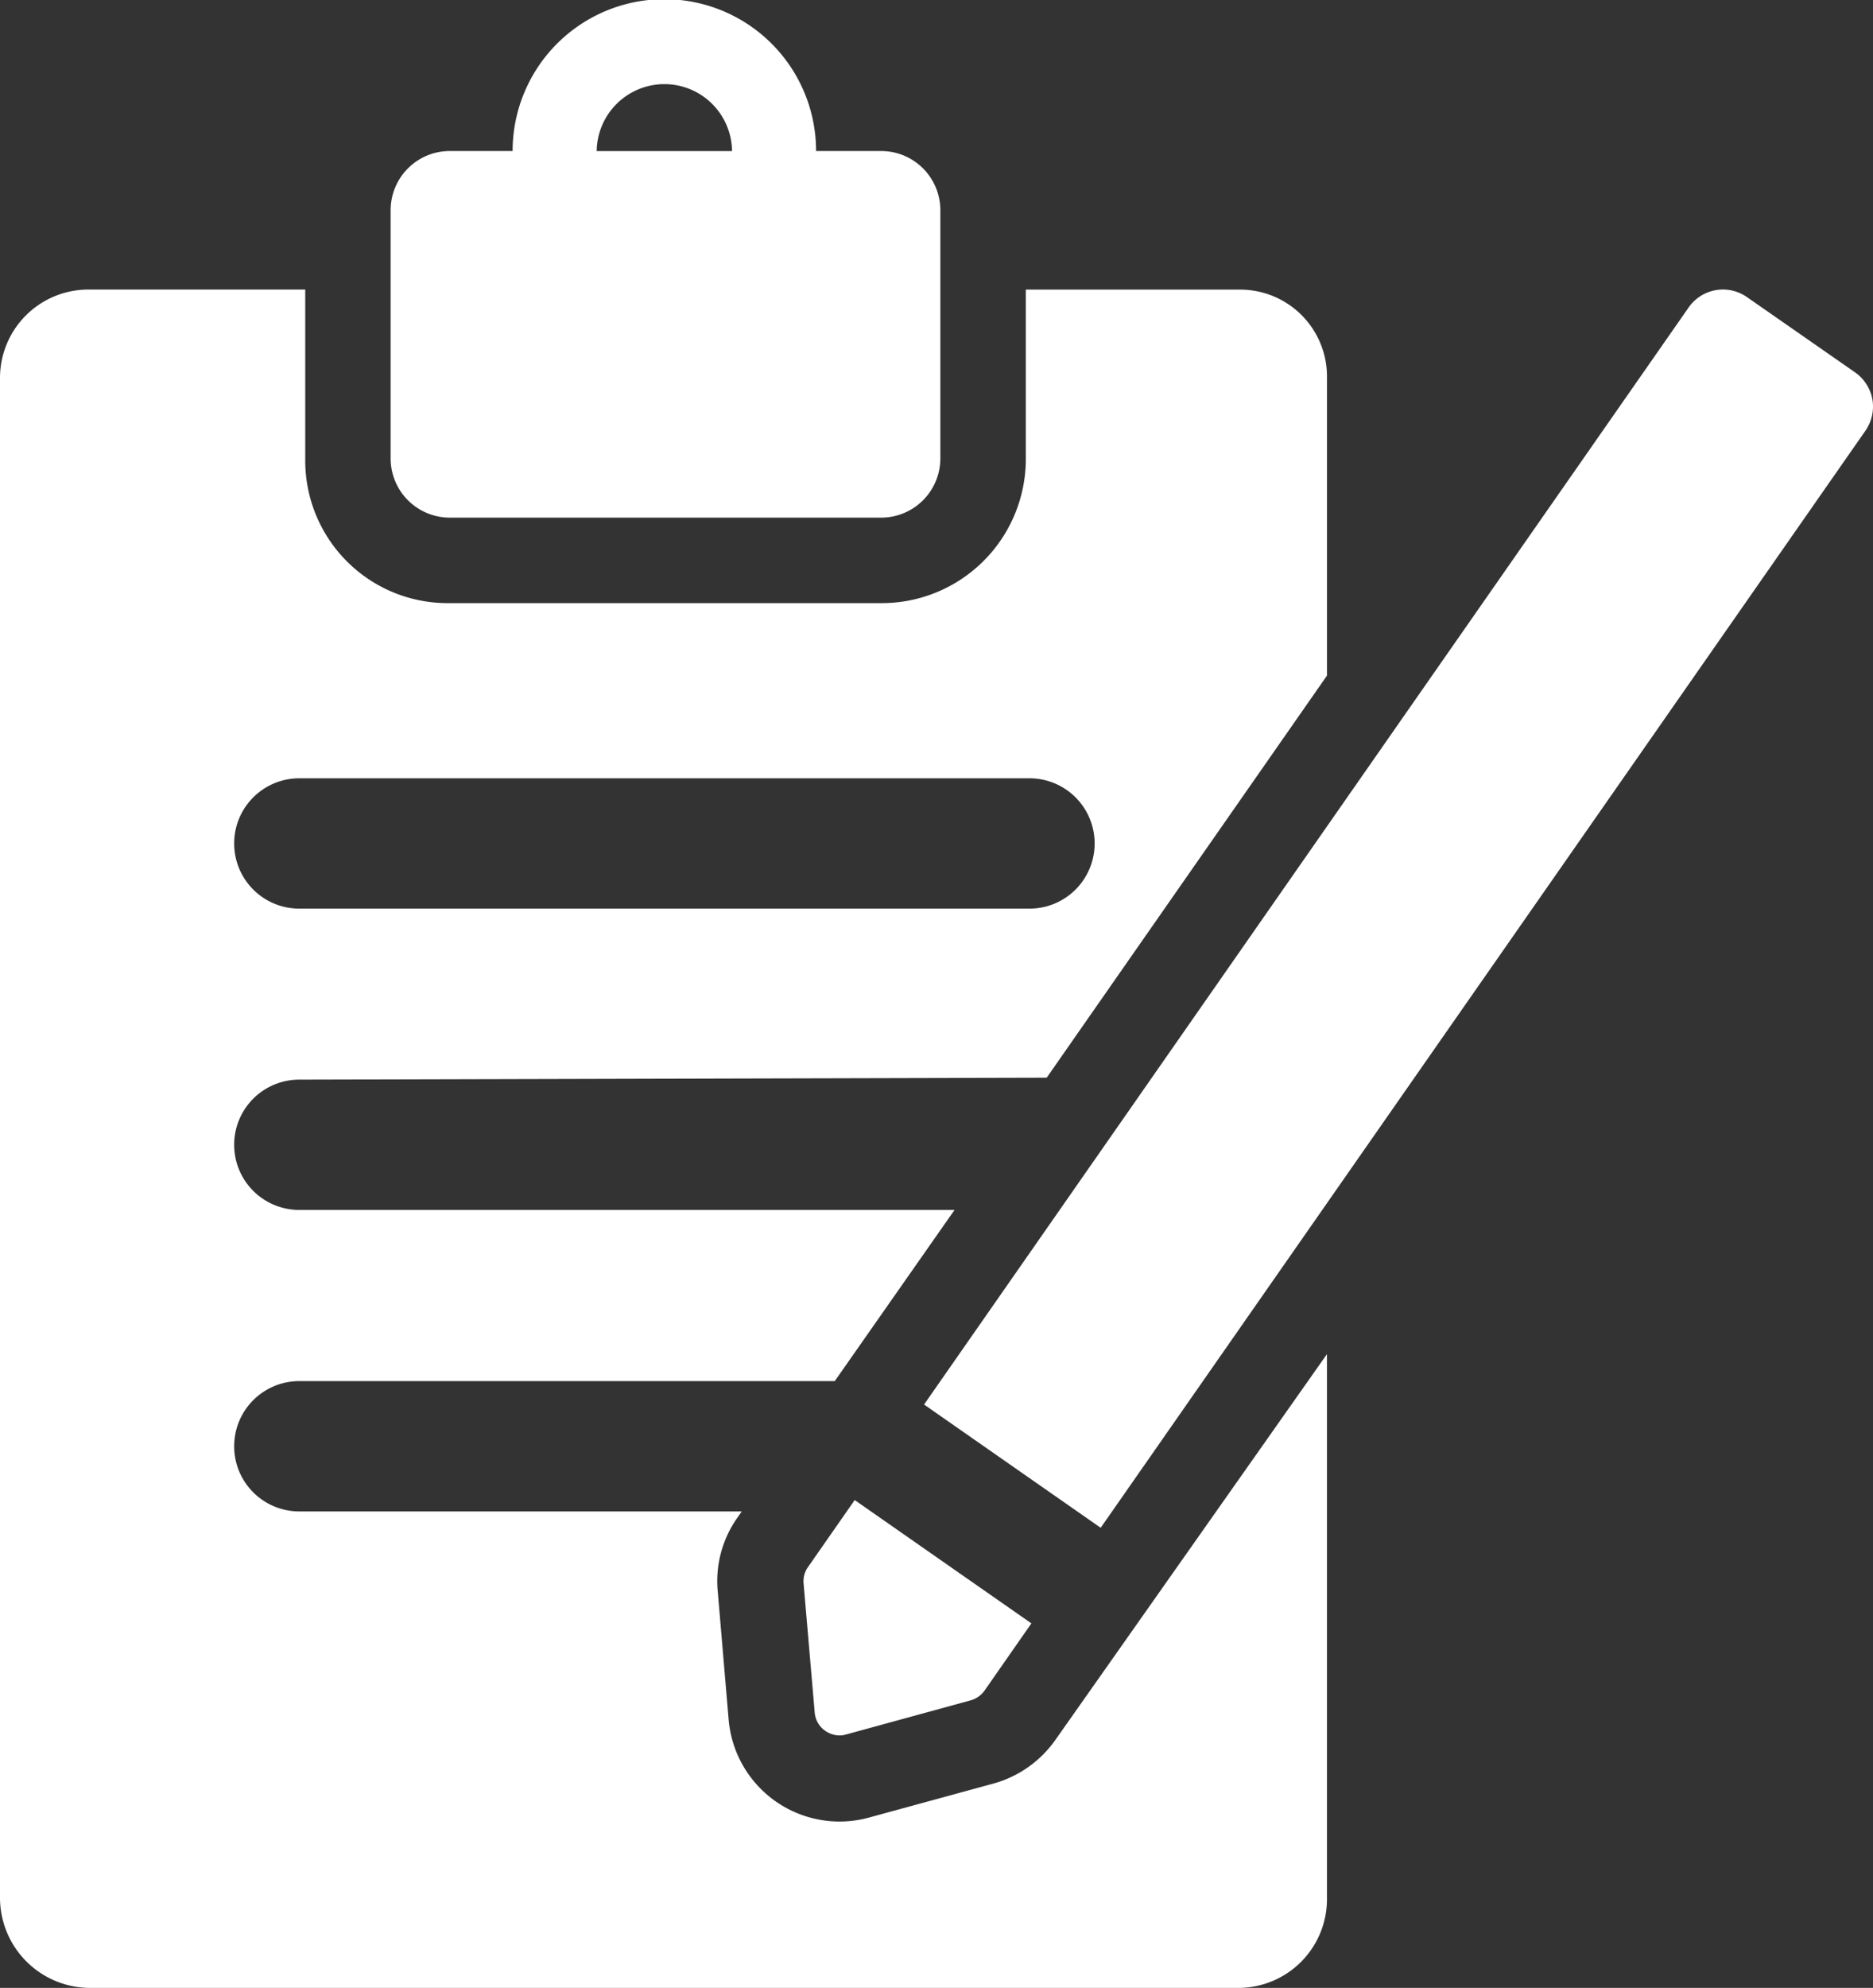
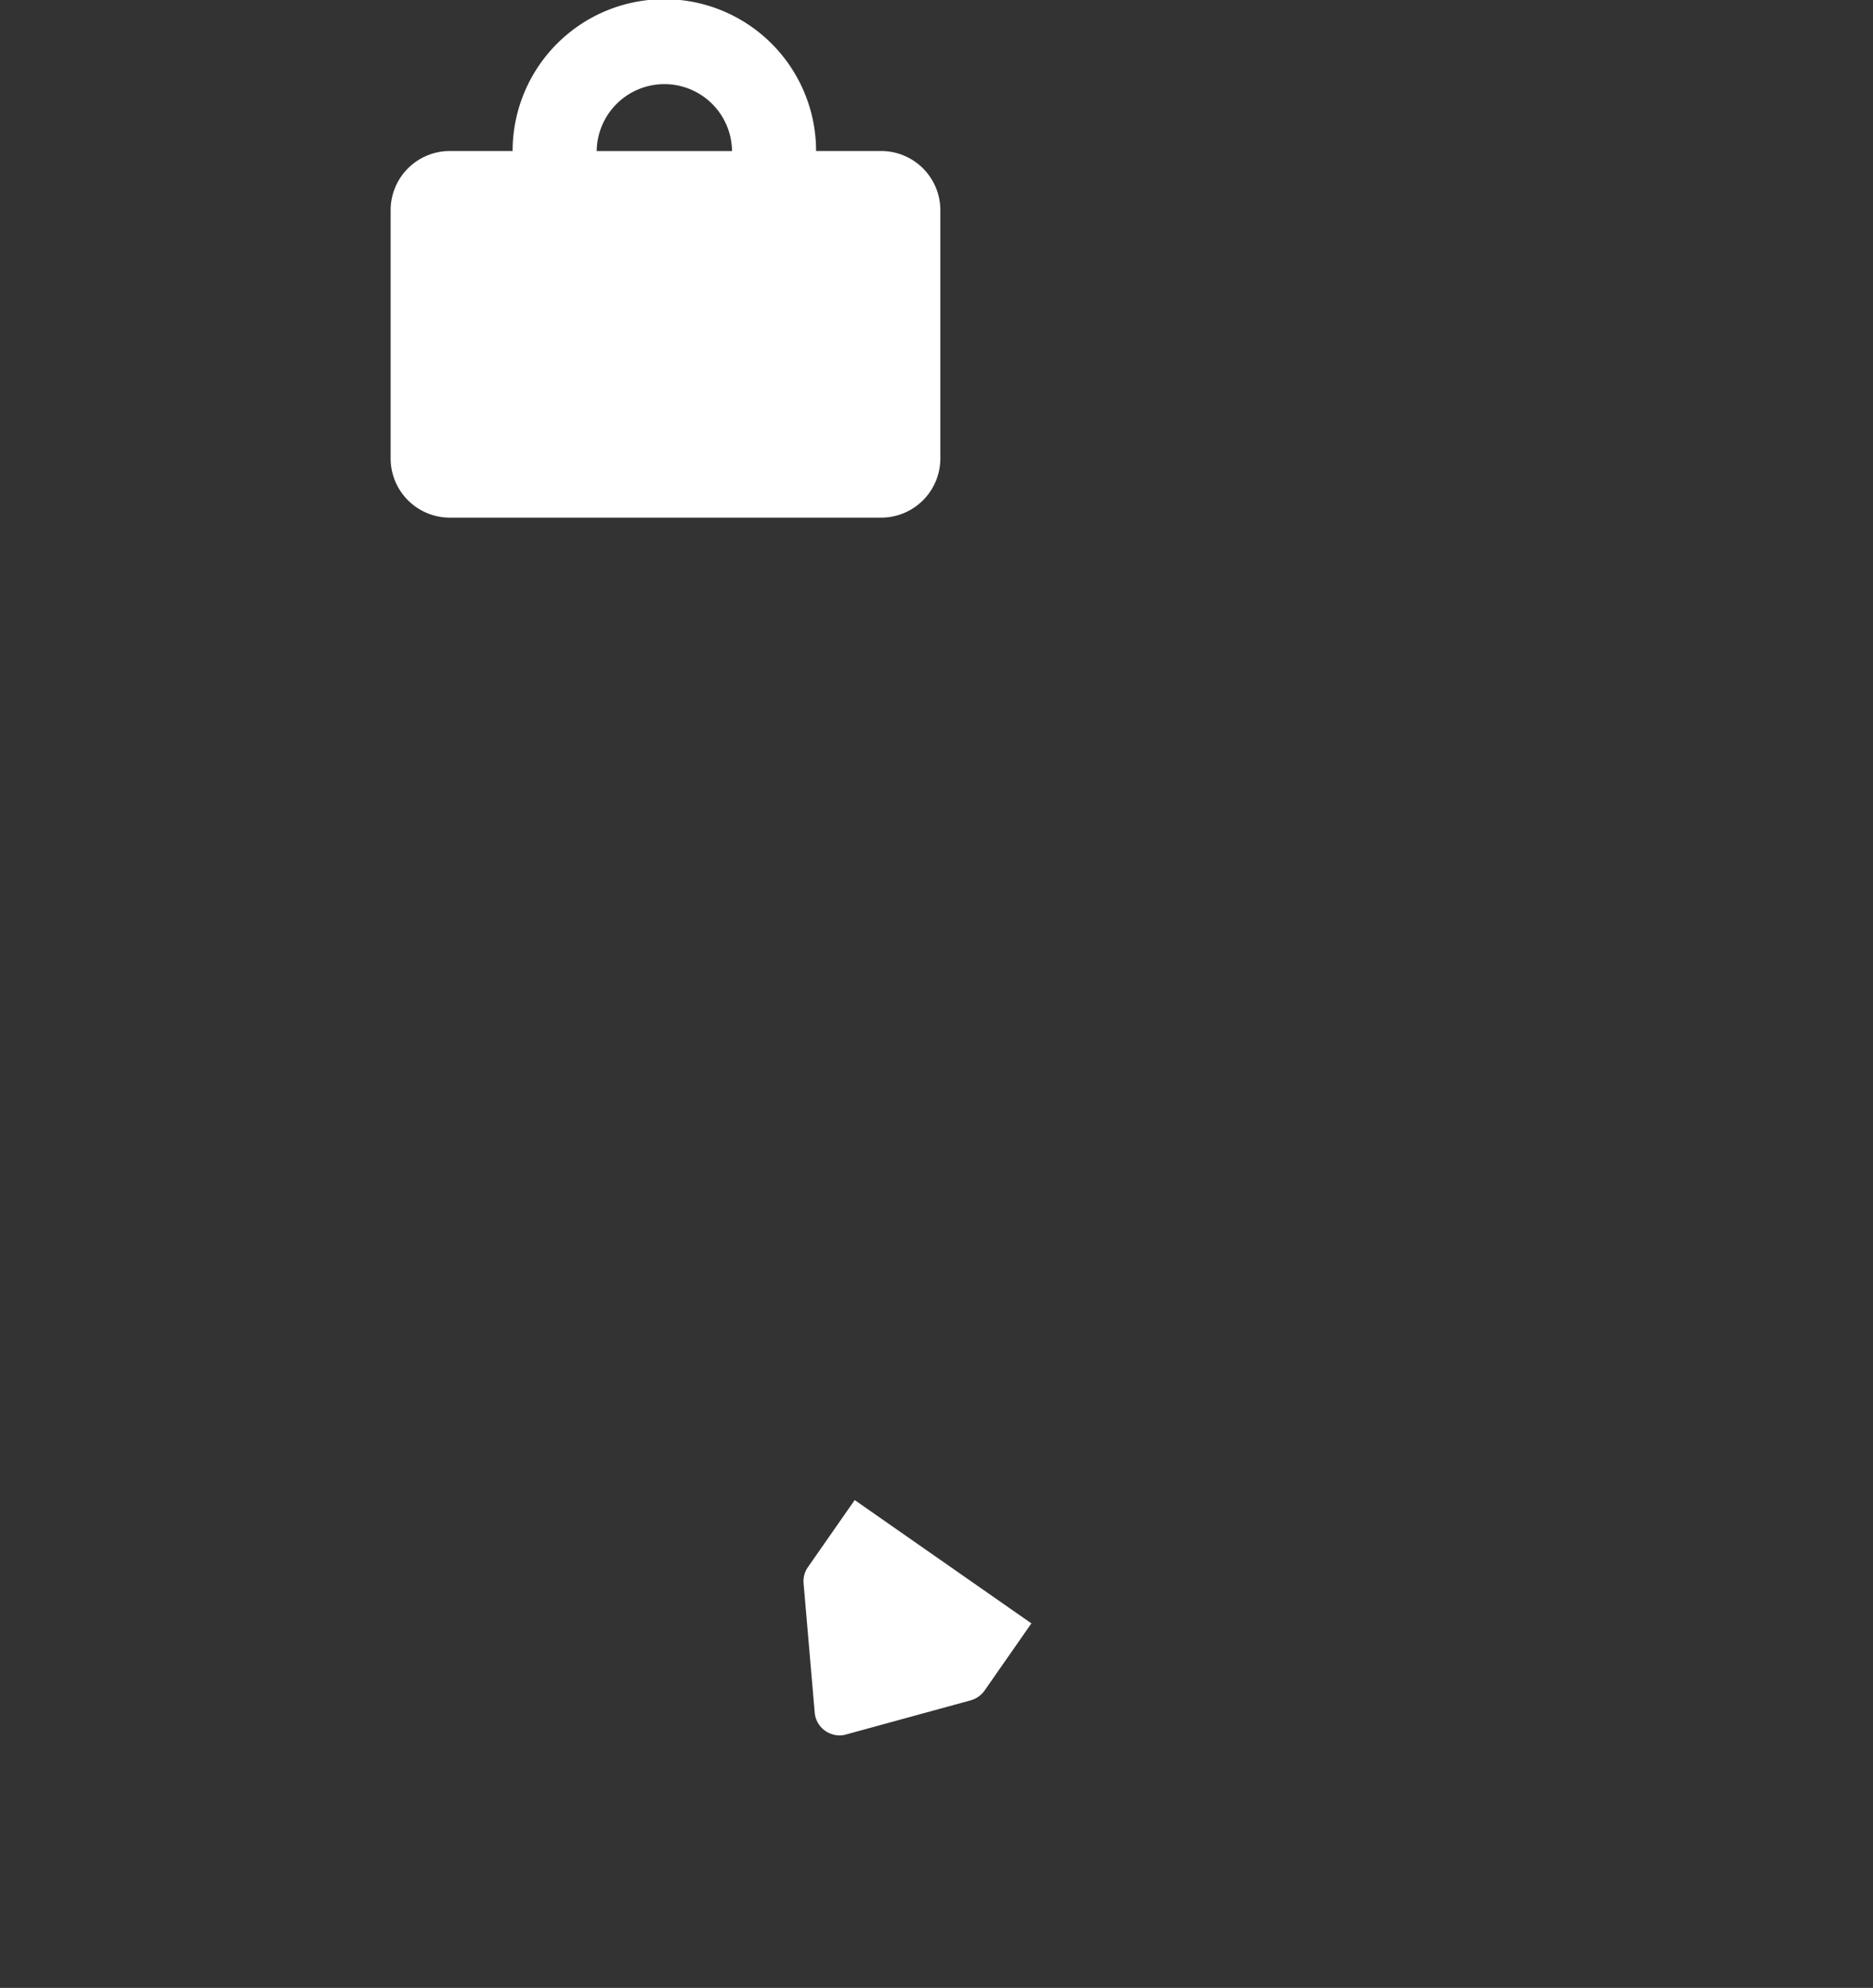
<svg xmlns="http://www.w3.org/2000/svg" width="67.582" height="71.687">
  <rect width="100%" height="100%" fill="#333333" stroke="none" />
  <defs>
    <style>.a{fill:#fff;}</style>
  </defs>
-   <path class="a" d="M39.353,58.822a4.054,4.054,0,0,1-2.228,1.564l-4.476,1.222a4.016,4.016,0,0,1-5.077-3.516l-.393-4.622a3.959,3.959,0,0,1,.7-2.661l.165-.237H12.079a2.349,2.349,0,0,1,0-4.7H31.4L35.722,39.7H12.079a2.35,2.35,0,0,1,0-4.7l26.968-.069,10.113-14.5V9.7a3.134,3.134,0,0,0-3.125-3.189H38.294v6.126a5.2,5.2,0,0,1-5.252,5.18H17.471a5.137,5.137,0,0,1-5.177-5.18V6.509H4.469A3.187,3.187,0,0,0,1.28,9.7V64.486a3.255,3.255,0,0,0,3.189,3.268H46.032a3.2,3.2,0,0,0,3.127-3.268V44.9ZM12.079,24.134H38.427a2.349,2.349,0,0,1,0,4.7H12.079a2.349,2.349,0,0,1,0-4.7Z" transform="translate(-1.28 3.933)" />
  <path class="a" d="M12.2,18.667H27.76A2.137,2.137,0,0,0,29.9,16.53V7.583A2.137,2.137,0,0,0,27.76,5.446H25.416a5.475,5.475,0,0,0-10.95,0H12.2a2.135,2.135,0,0,0-2.135,2.137v8.945A2.136,2.136,0,0,0,12.2,18.667ZM19.943,3.034a2.44,2.44,0,0,1,2.44,2.414H17.5A2.444,2.444,0,0,1,19.943,3.034Z" transform="translate(4.03)" />
-   <path class="a" d="M56.282,10.471a1.521,1.521,0,0,0-.629-.977l-3.9-2.714a1.509,1.509,0,0,0-2.1.374L22.064,46.718l6.373,4.445L56.031,11.6A1.524,1.524,0,0,0,56.282,10.471Z" transform="translate(11.278 3.932)" />
  <path class="a" d="M19.357,36.735l.4,4.646a.892.892,0,0,0,.379.661.919.919,0,0,0,.515.167.846.846,0,0,0,.236-.034l4.5-1.232a.914.914,0,0,0,.5-.353l1.689-2.422L21.2,33.721l-1.689,2.422A.879.879,0,0,0,19.357,36.735Z" transform="translate(9.639 20.374)" />
</svg>